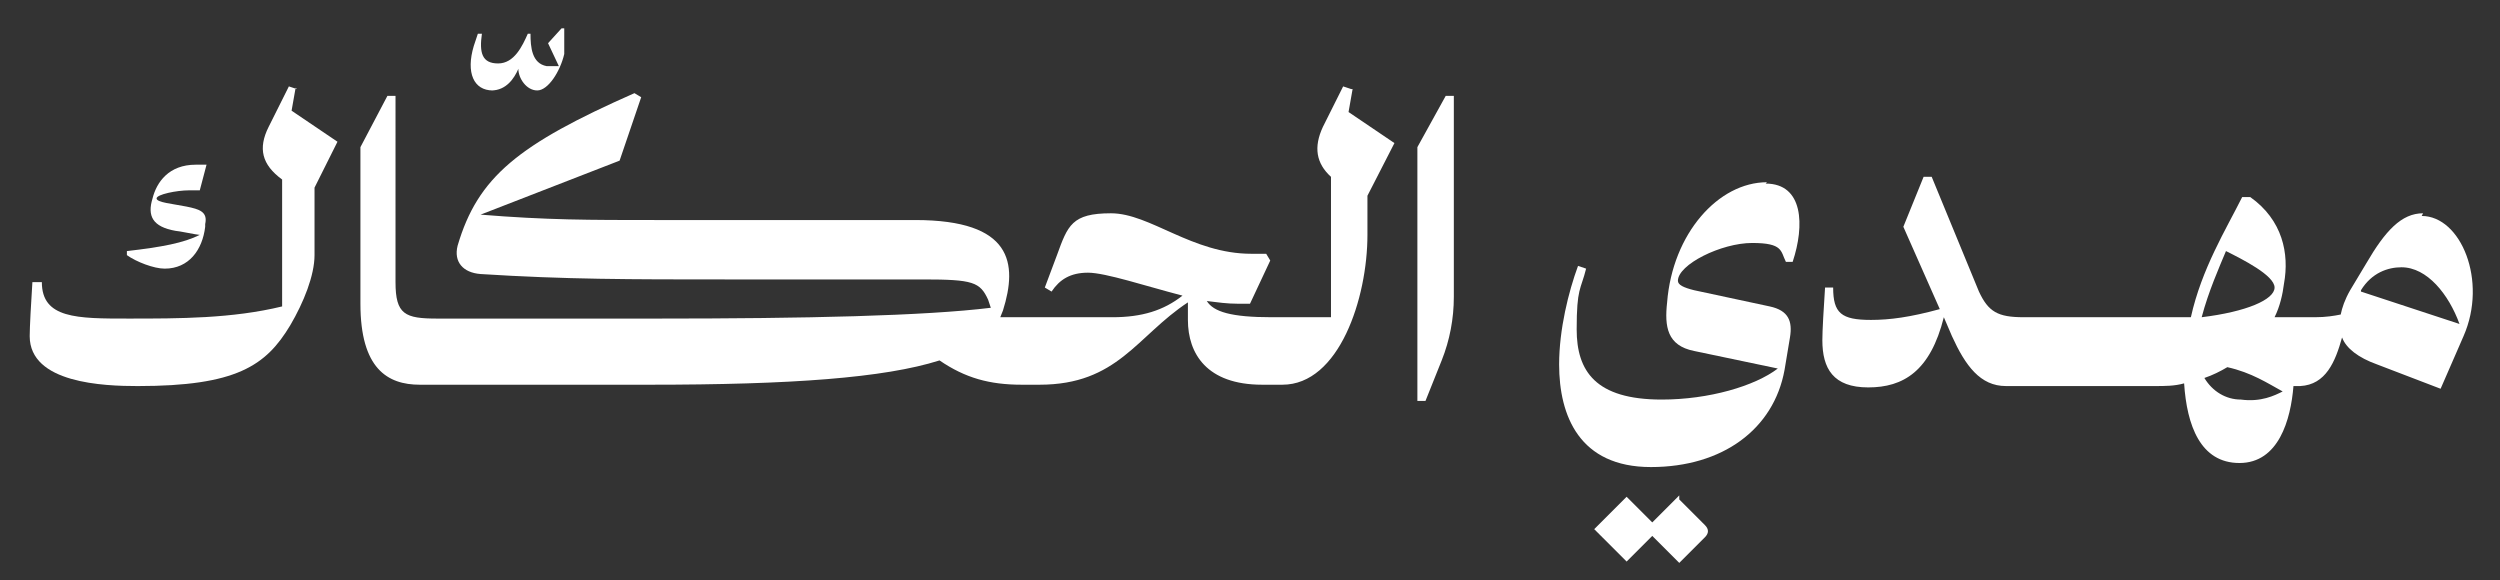
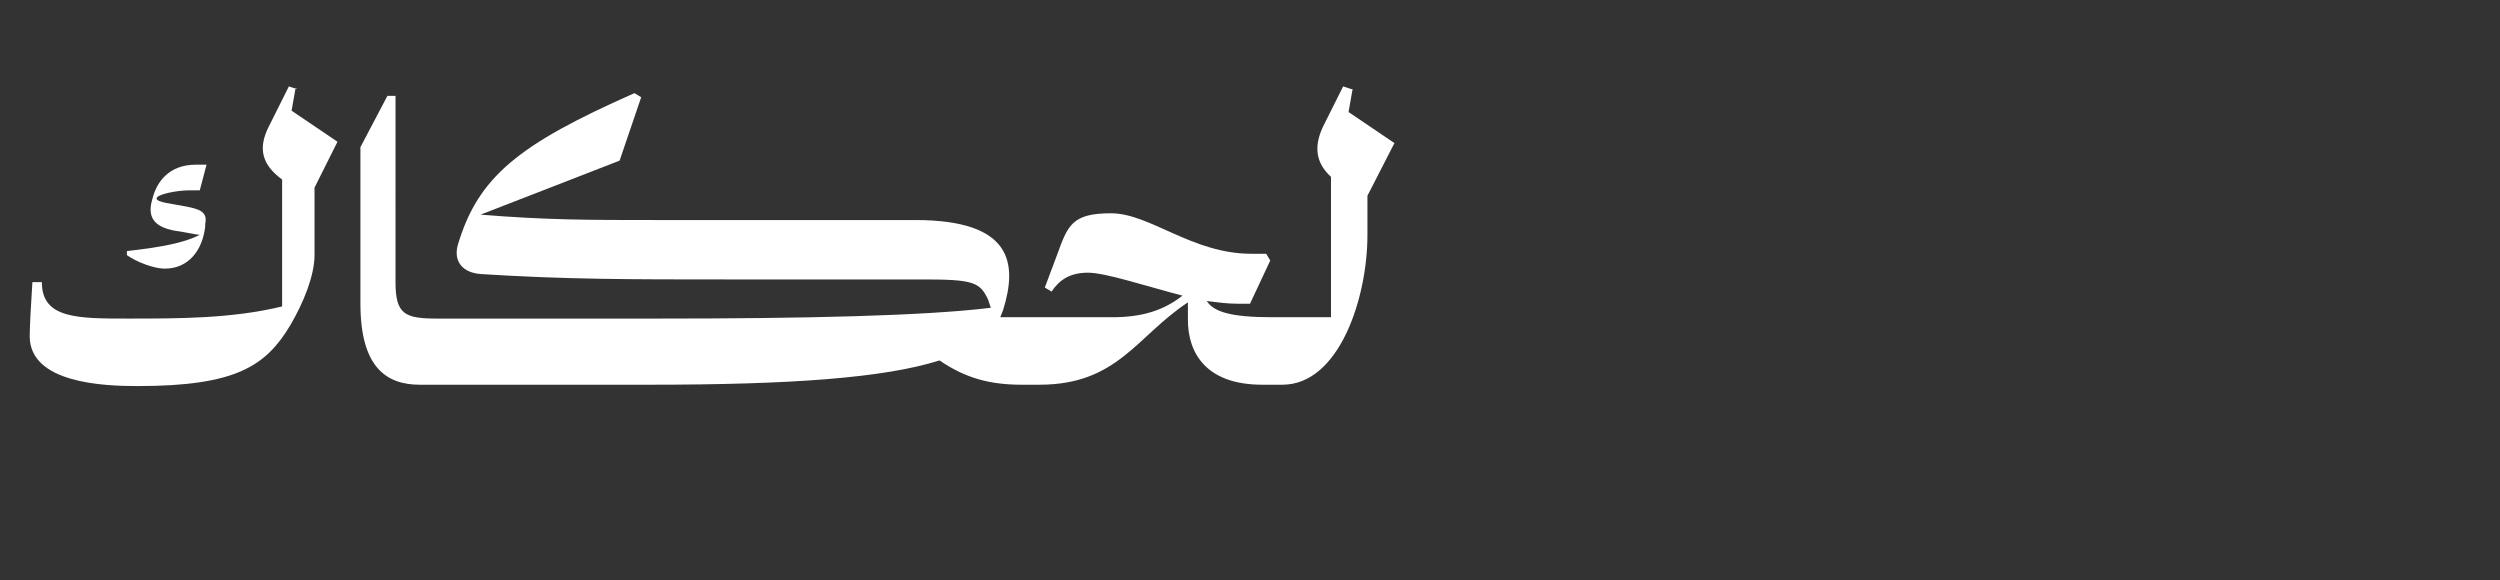
<svg xmlns="http://www.w3.org/2000/svg" id="Layer_1" viewBox="0 0 185.2 43">
  <rect x="0" y="0" width="185.2" height="43" fill="#333333" stroke="none" />
  <defs>
    <style>      .st0 {        fill: #fff;      }    </style>
  </defs>
  <path class="st0" d="M22,6.6l-.6-.2-1.5,3c-.8,1.6-.5,2.8,1,3.9v9.4c-3.7.9-7.6.9-11.4.9s-6.4,0-6.4-2.7h-.7c-.1,1.5-.2,3.4-.2,4,0,3.5,5.5,3.7,8,3.7,7.3,0,9.5-1.5,11.3-4.5,1-1.7,1.8-3.7,1.8-5.2v-5l1.7-3.4-3.4-2.3.3-1.7Z" />
  <path class="st0" d="M15.2,17.1v-.5c.2-.9-.4-1.1-1.4-1.3-1-.2-2.2-.3-2.2-.6,0-.3,1.5-.6,2.4-.6h.8l.5-1.9h-.8c-2,0-2.9,1.3-3.2,2.5-.4,1.3,0,2.1,1.7,2.4.2,0,1.6.3,1.8.3-1.2.6-2.8.9-5.4,1.2v.3c.7.5,2,1,2.8,1,1.8,0,2.8-1.4,3-3.1Z" />
-   <path class="st0" d="M36.4,6.7c1.1,0,1.7-.9,2-1.6,0,.7.6,1.6,1.4,1.6s1.7-1.4,2-2.7v-1.9h-.2l-1,1.1.8,1.7h-.9c-1.1-.2-1.2-1.4-1.2-2.4h-.2c-.4.9-1,2.2-2.2,2.2s-1.4-.8-1.2-2.2h-.3l-.3.9c-.6,2,0,3.3,1.4,3.3Z" />
  <path class="st0" d="M100.1,6.6l-.6-.2-1.5,3c-.7,1.5-.5,2.7.6,3.7v10.4h-4.4c-3,0-4.3-.4-4.8-1.2.8.1,1.5.2,2.3.2h.9l1.5-3.2-.3-.5h-1.1c-4.4,0-7.5-3-10.4-3s-3.2.9-4,3.1l-.9,2.4.5.3c.6-.9,1.4-1.4,2.7-1.4s4.3,1,7,1.7c-1.4,1.1-3,1.6-5.2,1.6h-5.4c-1.1,0-2,0-2.9,0l.2-.5c1.1-3.5.7-6.7-6.5-6.7h-19.1c-5.1,0-8.2,0-13.1-.4l10.3-4,1.6-4.7-.5-.3c-8.6,3.8-11.6,6.2-13.1,11.3-.3,1.2.4,2,1.7,2.1,6.3.4,11.1.4,18.1.4h14.7c3.7,0,4.2.2,4.8,1.5l.2.6c-4.9.6-13.7.8-24.8.8h-16.2c-2.4,0-3.1-.3-3.1-2.7V7.1h-.6l-2,3.8v11.6c0,4.8,2,6,4.4,6h0s17,0,17,0c10.5,0,17.4-.5,21.5-1.8,1.9,1.3,3.7,1.8,6.1,1.8h0s1.3,0,1.3,0c5.8,0,7.2-3.6,11-6.1,0,.4,0,.9,0,1.3,0,2.5,1.4,4.8,5.5,4.8h1.5s0,0,0,0c4.2,0,6.3-6.4,6.3-11.1v-2.9l2-3.9-3.4-2.3.3-1.7Z" />
-   <path class="st0" d="M105,10.9v18.8h.6l1.2-3c.6-1.5.9-3.1.9-4.7V7.1h-.6l-2.1,3.8Z" />
-   <path class="st0" d="M130.9,13.5c-3.6,0-7,3.8-7.4,8.9-.2,1.8,0,3.2,2,3.6l6.2,1.3c-1.7,1.3-5.1,2.3-8.6,2.3-4.9,0-6.3-2.1-6.3-5.2s.3-2.9.7-4.5l-.6-.2c-.7,1.9-1.4,4.7-1.4,7.3,0,3.8,1.5,7.6,6.8,7.6s9.1-2.8,9.9-7.2l.4-2.4c.2-1.2-.1-2-1.5-2.3l-5.6-1.2c-.8-.2-1.2-.4-1.2-.7,0-1.2,3.2-2.8,5.5-2.8s2.1.6,2.5,1.4h.5c.9-2.7.8-5.8-2-5.8Z" />
-   <path class="st0" d="M124.4,36.7l-2,2s0,0,0,0l-1.9-1.9-2.4,2.4,2.4,2.4,1.9-1.9s0,0,0,0l2,2,1.9-1.9c.3-.3.3-.6,0-.9l-1.9-1.9Z" />
-   <path class="st0" d="M179.5,15.8c-1.6,0-2.8,1.3-4.2,3.7l-1.2,2c-.4.7-.6,1.3-.7,1.8-.5.1-1.1.2-1.9.2h-3c.4-.8.6-1.7.7-2.5.4-2.2-.1-4.7-2.5-6.4h-.6c-1.2,2.4-3,5.3-3.8,8.9-.4,0-.9,0-1.3,0h-11.1c-1.9,0-2.6-.4-3.3-1.9l-3.5-8.5h-.6l-1.5,3.7,2.7,6.1c-2.2.6-3.7.8-5.1.8-2.2,0-2.8-.5-2.8-2.4h-.6c-.1,1.5-.2,3.2-.2,3.9,0,2.1.8,3.5,3.4,3.5s4.6-1.2,5.6-5.2l.6,1.4c1,2.2,2.1,3.7,4,3.7h0s5.5,0,5.5,0h5.5c.8,0,1.5,0,2.2-.2.2,3.1,1.2,5.9,4.1,5.9s3.8-3.2,4-5.7h.3c0,0,.1,0,.2,0,1.9-.1,2.6-1.8,3.1-3.6.3.8,1.2,1.5,2.6,2l4.7,1.8,1.7-3.9c1.8-4.1-.2-8.9-3.1-8.9ZM164.9,18.6c1.2.6,3.6,1.8,3.6,2.7s-2.1,1.8-5.4,2.2c.5-1.9,1.3-3.7,1.8-4.9ZM166,29.6c-1.1,0-2.1-.6-2.7-1.6.6-.2,1.2-.5,1.7-.8,1.8.4,3,1.2,4.1,1.8-.6.3-1.6.8-3.1.6ZM174.9,21.5h0c.8-1.3,2-1.7,3-1.7,1.9,0,3.5,2,4.3,4.2l-7.3-2.4Z" />
</svg>